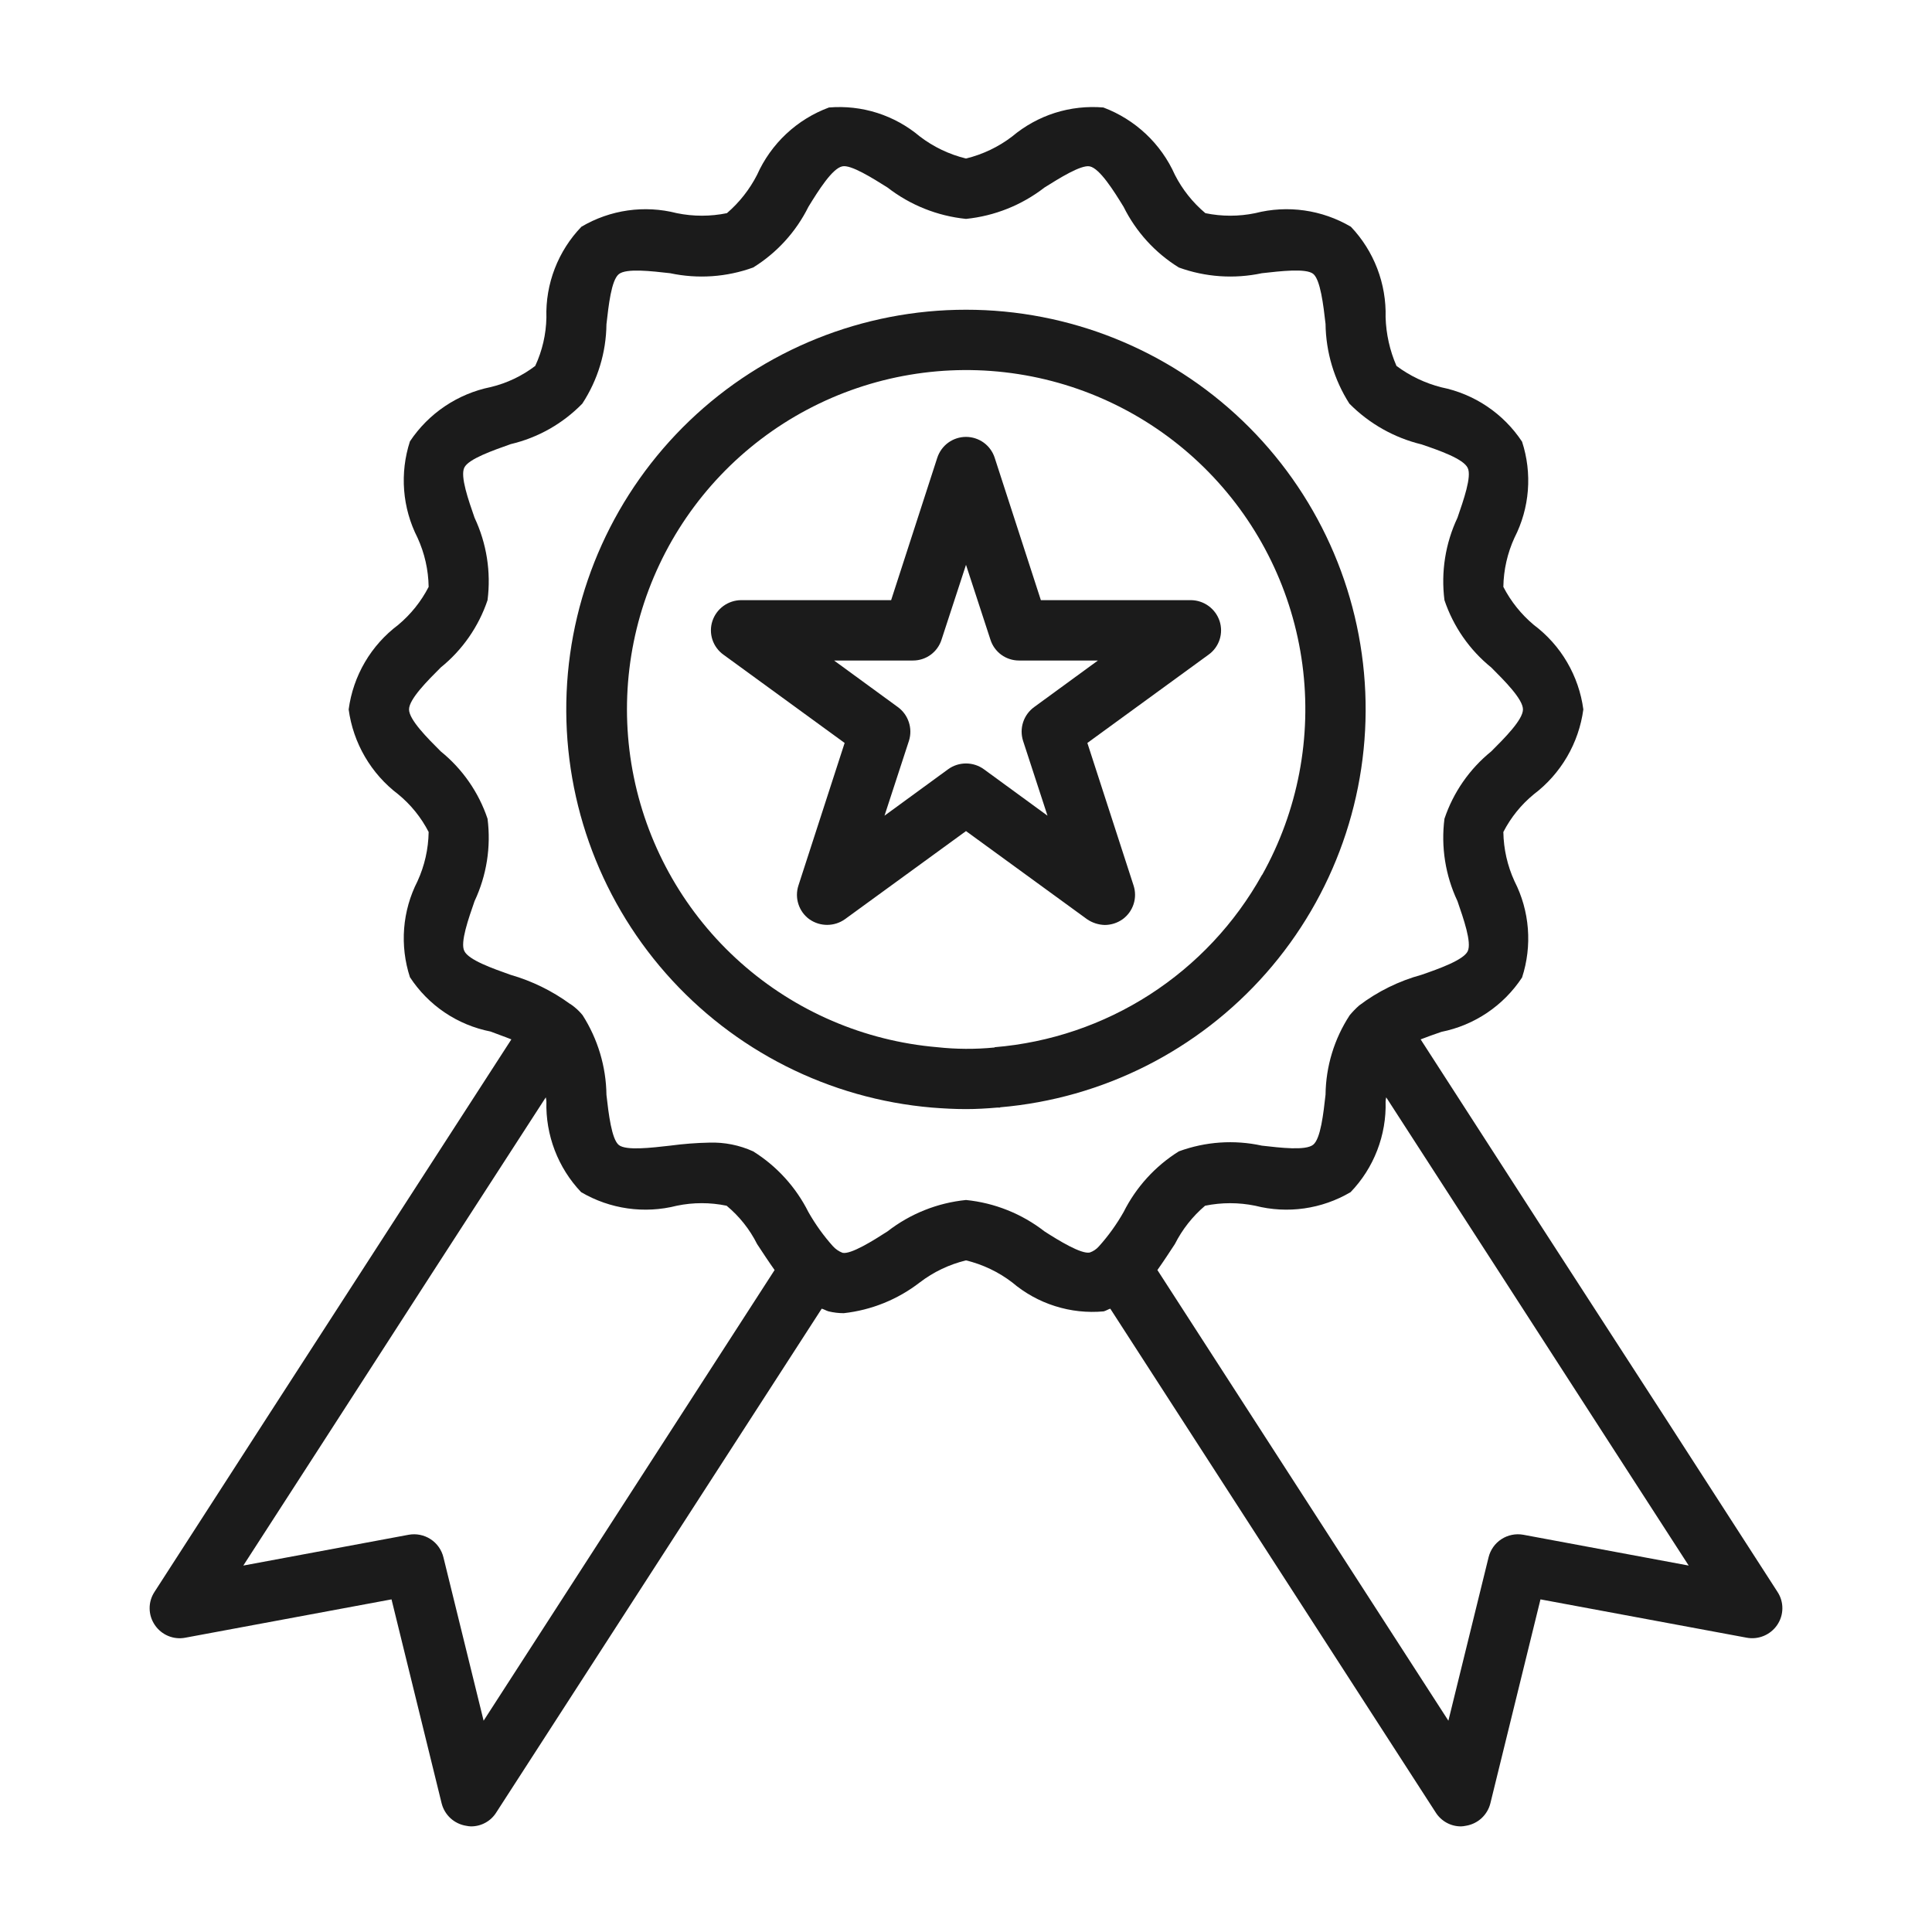
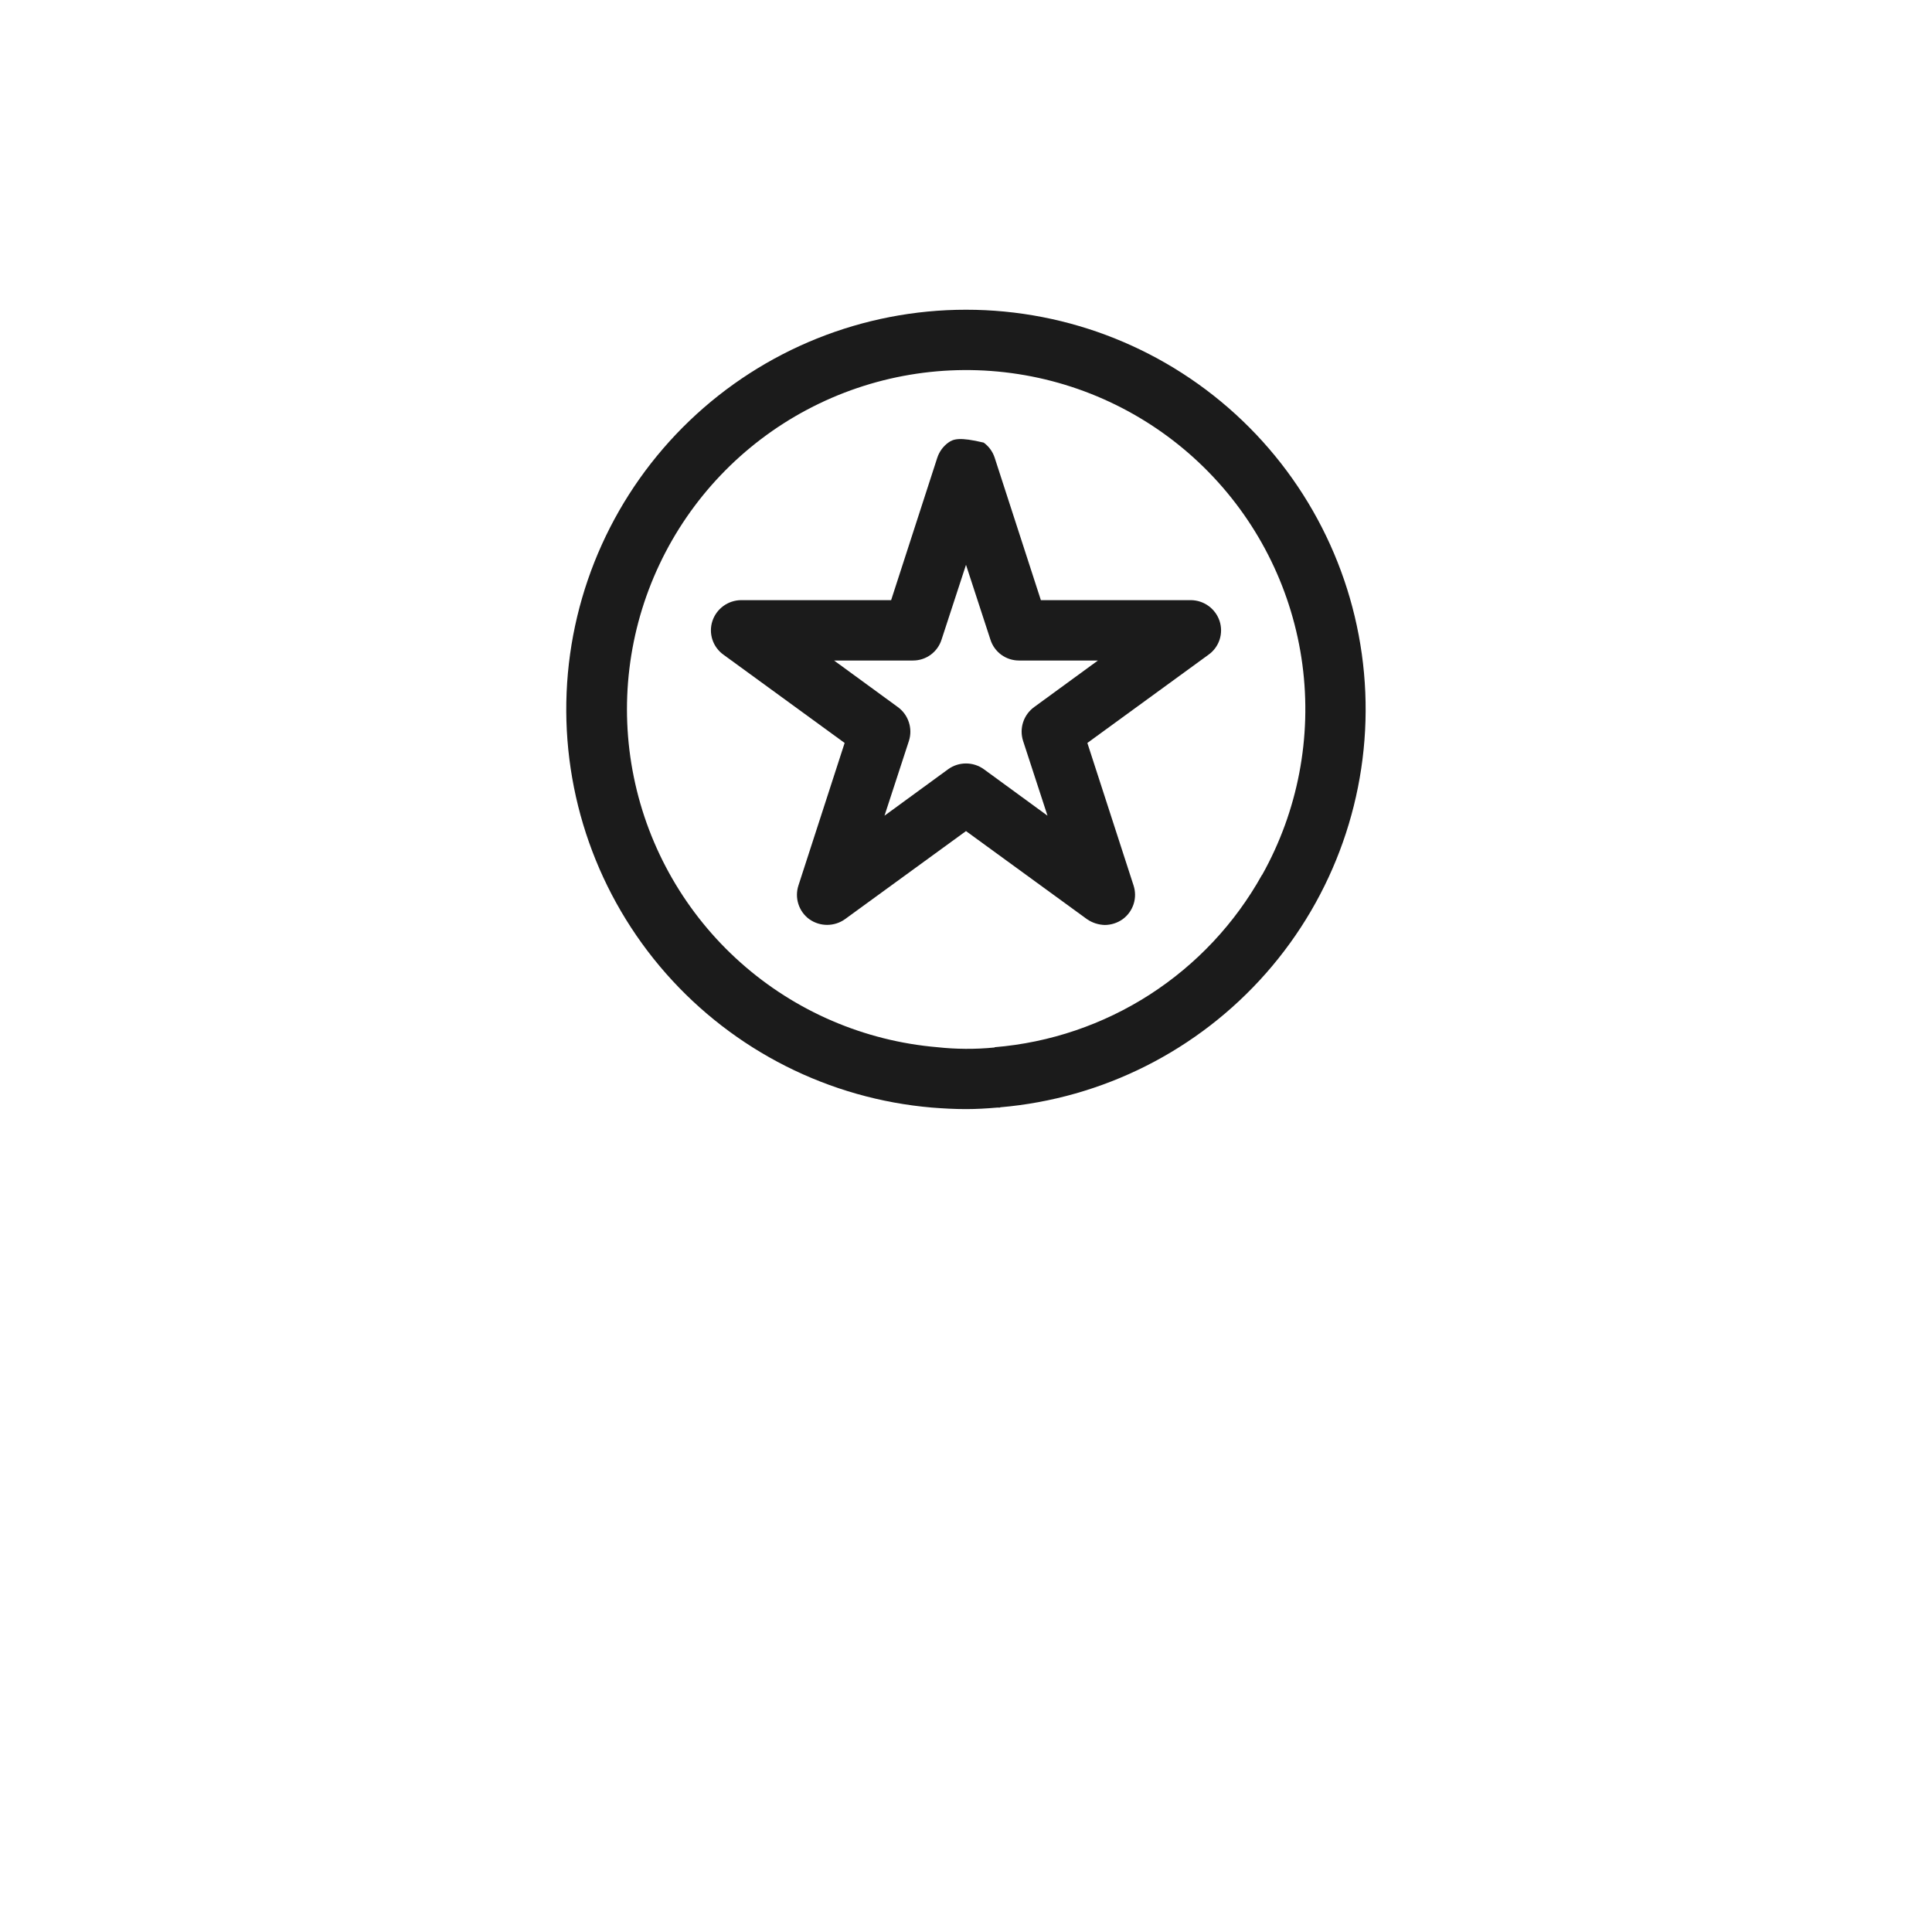
<svg xmlns="http://www.w3.org/2000/svg" width="60" height="60" viewBox="0 0 60 60" fill="none">
-   <path d="M37.875 19.285C37.812 19.098 37.693 18.935 37.533 18.819C37.374 18.703 37.182 18.64 36.984 18.638H32.325L30.89 14.213C30.829 14.026 30.709 13.862 30.55 13.746C30.39 13.631 30.197 13.568 30 13.568C29.802 13.568 29.61 13.631 29.45 13.746C29.29 13.862 29.171 14.026 29.109 14.213L27.675 18.638H23.015C22.818 18.64 22.626 18.703 22.466 18.819C22.307 18.935 22.187 19.098 22.125 19.285C22.062 19.474 22.063 19.678 22.125 19.867C22.188 20.056 22.309 20.22 22.472 20.335L26.231 23.073L24.797 27.497C24.735 27.686 24.734 27.889 24.795 28.077C24.855 28.266 24.974 28.431 25.134 28.547C25.296 28.662 25.489 28.723 25.687 28.723C25.885 28.723 26.079 28.662 26.24 28.547L30 25.81L33.759 28.547C33.922 28.659 34.114 28.721 34.312 28.726C34.511 28.724 34.704 28.662 34.865 28.547C35.025 28.431 35.144 28.266 35.205 28.077C35.266 27.889 35.265 27.686 35.203 27.497L33.769 23.073L37.528 20.335C37.691 20.22 37.812 20.056 37.875 19.867C37.937 19.678 37.937 19.474 37.875 19.285ZM32.119 21.957C31.958 22.073 31.837 22.237 31.775 22.426C31.713 22.614 31.712 22.818 31.772 23.007L32.531 25.332L30.553 23.888C30.392 23.772 30.198 23.71 30 23.71C29.801 23.71 29.608 23.772 29.447 23.888L27.469 25.332L28.228 23.007C28.288 22.818 28.287 22.614 28.224 22.426C28.162 22.237 28.042 22.073 27.881 21.957L25.903 20.513H28.35C28.548 20.514 28.741 20.452 28.901 20.336C29.061 20.219 29.18 20.055 29.24 19.866L30 17.541L30.759 19.866C30.819 20.055 30.938 20.219 31.098 20.336C31.259 20.452 31.452 20.514 31.65 20.513H34.097L32.119 21.957Z" fill="#1B1B1B" />
+   <path d="M37.875 19.285C37.812 19.098 37.693 18.935 37.533 18.819C37.374 18.703 37.182 18.64 36.984 18.638H32.325L30.89 14.213C30.829 14.026 30.709 13.862 30.55 13.746C29.802 13.568 29.61 13.631 29.45 13.746C29.29 13.862 29.171 14.026 29.109 14.213L27.675 18.638H23.015C22.818 18.64 22.626 18.703 22.466 18.819C22.307 18.935 22.187 19.098 22.125 19.285C22.062 19.474 22.063 19.678 22.125 19.867C22.188 20.056 22.309 20.22 22.472 20.335L26.231 23.073L24.797 27.497C24.735 27.686 24.734 27.889 24.795 28.077C24.855 28.266 24.974 28.431 25.134 28.547C25.296 28.662 25.489 28.723 25.687 28.723C25.885 28.723 26.079 28.662 26.24 28.547L30 25.81L33.759 28.547C33.922 28.659 34.114 28.721 34.312 28.726C34.511 28.724 34.704 28.662 34.865 28.547C35.025 28.431 35.144 28.266 35.205 28.077C35.266 27.889 35.265 27.686 35.203 27.497L33.769 23.073L37.528 20.335C37.691 20.22 37.812 20.056 37.875 19.867C37.937 19.678 37.937 19.474 37.875 19.285ZM32.119 21.957C31.958 22.073 31.837 22.237 31.775 22.426C31.713 22.614 31.712 22.818 31.772 23.007L32.531 25.332L30.553 23.888C30.392 23.772 30.198 23.71 30 23.71C29.801 23.71 29.608 23.772 29.447 23.888L27.469 25.332L28.228 23.007C28.288 22.818 28.287 22.614 28.224 22.426C28.162 22.237 28.042 22.073 27.881 21.957L25.903 20.513H28.35C28.548 20.514 28.741 20.452 28.901 20.336C29.061 20.219 29.18 20.055 29.24 19.866L30 17.541L30.759 19.866C30.819 20.055 30.938 20.219 31.098 20.336C31.259 20.452 31.452 20.514 31.65 20.513H34.097L32.119 21.957Z" fill="#1B1B1B" />
  <path d="M30.001 9.619C26.8 9.618 23.723 10.854 21.412 13.068C19.101 15.282 17.734 18.303 17.597 21.5C17.461 24.698 18.564 27.825 20.678 30.228C22.792 32.631 25.753 34.125 28.942 34.397C29.298 34.425 29.645 34.444 30.001 34.444C30.32 34.444 30.648 34.425 30.967 34.397H31.06V34.388C34.248 34.116 37.207 32.623 39.321 30.22C41.434 27.818 42.537 24.692 42.4 21.496C42.263 18.299 40.897 15.279 38.587 13.066C36.276 10.853 33.2 9.618 30.001 9.619ZM39.198 27.169C39.195 27.169 39.193 27.17 39.191 27.172C39.189 27.174 39.188 27.176 39.188 27.178C38.35 28.681 37.154 29.955 35.708 30.887C34.261 31.819 32.607 32.38 30.892 32.522L30.882 32.532H30.873C30.287 32.589 29.696 32.586 29.11 32.522C26.844 32.329 24.701 31.408 23.002 29.896C21.303 28.384 20.139 26.363 19.684 24.134C19.229 21.906 19.507 19.59 20.478 17.533C21.448 15.476 23.058 13.788 25.067 12.722C27.076 11.656 29.376 11.268 31.624 11.618C33.871 11.967 35.945 13.035 37.535 14.661C39.126 16.287 40.147 18.384 40.447 20.639C40.746 22.893 40.308 25.184 39.198 27.169Z" fill="#1B1B1B" />
-   <path d="M55.2 49.435L51.675 43.97C49.153 40.079 46.634 36.182 44.119 32.279C44.316 32.204 44.541 32.12 44.766 32.045C45.274 31.943 45.757 31.741 46.186 31.452C46.616 31.162 46.984 30.79 47.269 30.357C47.428 29.868 47.489 29.352 47.449 28.839C47.409 28.325 47.268 27.825 47.034 27.367C46.814 26.887 46.696 26.366 46.688 25.838C46.92 25.387 47.242 24.988 47.634 24.667C48.052 24.351 48.402 23.955 48.666 23.503C48.93 23.051 49.102 22.551 49.172 22.032C49.103 21.514 48.931 21.016 48.667 20.565C48.404 20.114 48.052 19.721 47.634 19.407C47.243 19.08 46.922 18.679 46.688 18.226C46.696 17.698 46.814 17.178 47.034 16.698C47.268 16.241 47.409 15.742 47.449 15.231C47.489 14.719 47.428 14.204 47.269 13.717C46.983 13.284 46.615 12.913 46.185 12.623C45.756 12.334 45.273 12.132 44.766 12.029C44.261 11.901 43.786 11.675 43.369 11.364C43.161 10.886 43.047 10.374 43.031 9.854C43.045 9.337 42.957 8.823 42.772 8.34C42.587 7.858 42.309 7.416 41.953 7.042C41.057 6.514 39.989 6.362 38.981 6.62C38.471 6.725 37.945 6.725 37.434 6.62C37.042 6.291 36.72 5.886 36.487 5.429C36.274 4.951 35.968 4.519 35.587 4.161C35.205 3.802 34.756 3.522 34.266 3.338C33.758 3.295 33.246 3.352 32.76 3.506C32.274 3.661 31.824 3.91 31.434 4.238C31.009 4.563 30.52 4.796 30 4.923C29.48 4.796 28.991 4.563 28.566 4.238C28.177 3.91 27.729 3.662 27.244 3.507C26.76 3.353 26.25 3.296 25.744 3.338C25.251 3.521 24.8 3.799 24.417 4.158C24.034 4.517 23.726 4.949 23.512 5.429C23.28 5.883 22.962 6.287 22.575 6.62C22.062 6.725 21.532 6.725 21.019 6.62C20.014 6.362 18.949 6.514 18.056 7.042C17.696 7.416 17.415 7.858 17.228 8.343C17.041 8.827 16.953 9.344 16.969 9.863C16.959 10.382 16.841 10.893 16.622 11.364C16.213 11.676 15.744 11.899 15.244 12.02C14.216 12.227 13.312 12.834 12.731 13.707C12.572 14.197 12.511 14.713 12.551 15.226C12.591 15.739 12.732 16.239 12.966 16.698C13.186 17.178 13.304 17.698 13.312 18.226C13.079 18.679 12.757 19.08 12.366 19.407C11.948 19.721 11.596 20.114 11.332 20.565C11.068 21.016 10.897 21.514 10.828 22.032C10.898 22.551 11.07 23.051 11.334 23.503C11.598 23.955 11.948 24.351 12.366 24.667C12.758 24.988 13.08 25.387 13.312 25.838C13.304 26.366 13.186 26.887 12.966 27.367C12.732 27.824 12.591 28.322 12.551 28.834C12.511 29.345 12.572 29.86 12.731 30.348C13.015 30.782 13.382 31.155 13.812 31.445C14.242 31.735 14.726 31.935 15.234 32.035C15.45 32.12 15.675 32.195 15.881 32.279C13.359 36.179 10.841 40.076 8.325 43.97L4.8 49.435C4.698 49.589 4.645 49.769 4.647 49.952C4.648 50.136 4.705 50.315 4.809 50.467C4.911 50.618 5.055 50.736 5.224 50.806C5.392 50.876 5.577 50.895 5.756 50.86L12.159 49.67L13.716 56.007C13.761 56.184 13.857 56.344 13.992 56.468C14.127 56.591 14.295 56.672 14.475 56.701C14.524 56.712 14.575 56.718 14.625 56.72C14.782 56.721 14.937 56.682 15.075 56.606C15.213 56.531 15.329 56.421 15.412 56.288L25.519 40.642C25.594 40.66 25.659 40.707 25.734 40.726C25.888 40.763 26.045 40.782 26.203 40.782C27.064 40.687 27.881 40.356 28.566 39.826C28.991 39.501 29.48 39.268 30 39.142C30.52 39.268 31.009 39.501 31.434 39.826C31.824 40.157 32.276 40.408 32.764 40.562C33.252 40.717 33.765 40.773 34.275 40.726C34.35 40.707 34.416 40.66 34.481 40.642L44.587 56.288C44.671 56.421 44.788 56.531 44.925 56.606C45.063 56.682 45.218 56.721 45.375 56.72C45.425 56.718 45.476 56.712 45.525 56.701C45.705 56.672 45.873 56.591 46.008 56.468C46.143 56.344 46.239 56.184 46.284 56.007L47.841 49.67L54.244 50.86C54.423 50.894 54.608 50.874 54.776 50.804C54.944 50.734 55.088 50.617 55.191 50.467C55.295 50.315 55.352 50.136 55.353 49.952C55.355 49.769 55.302 49.589 55.2 49.435ZM15.019 53.438L13.772 48.367C13.716 48.134 13.573 47.931 13.373 47.801C13.172 47.67 12.929 47.621 12.694 47.663L7.556 48.62L9.9 44.992C12.244 41.354 14.594 37.717 16.95 34.079C16.96 34.122 16.966 34.166 16.969 34.21C16.955 34.727 17.043 35.241 17.228 35.724C17.413 36.207 17.691 36.648 18.047 37.023C18.943 37.55 20.011 37.702 21.019 37.445C21.529 37.339 22.055 37.339 22.566 37.445C22.96 37.772 23.283 38.177 23.512 38.635C23.691 38.907 23.869 39.179 24.056 39.442L15.019 53.438ZM34.125 38.71C34.049 38.796 33.952 38.861 33.844 38.898C33.581 38.954 32.888 38.532 32.438 38.242C31.733 37.694 30.888 37.356 30 37.267C29.112 37.356 28.267 37.694 27.562 38.242C27.113 38.532 26.419 38.964 26.166 38.907C26.051 38.863 25.948 38.792 25.866 38.701C25.575 38.376 25.321 38.021 25.106 37.642C24.718 36.868 24.125 36.216 23.391 35.757C22.964 35.563 22.499 35.47 22.031 35.485C21.623 35.493 21.217 35.525 20.812 35.579C20.231 35.645 19.444 35.739 19.219 35.56C18.994 35.382 18.9 34.585 18.834 34.004C18.823 33.126 18.566 32.269 18.094 31.529C18.019 31.436 17.934 31.351 17.841 31.276C17.805 31.246 17.767 31.217 17.728 31.192L17.719 31.182H17.709C17.149 30.772 16.52 30.465 15.853 30.273C15.3 30.076 14.55 29.814 14.419 29.532C14.287 29.27 14.55 28.529 14.738 27.985C15.113 27.188 15.253 26.3 15.141 25.426C14.865 24.605 14.361 23.88 13.688 23.335C13.275 22.923 12.703 22.351 12.703 22.032C12.703 21.713 13.275 21.142 13.688 20.729C14.361 20.185 14.865 19.459 15.141 18.639C15.253 17.764 15.113 16.876 14.738 16.079C14.55 15.535 14.287 14.795 14.419 14.523C14.55 14.251 15.309 13.989 15.863 13.792C16.708 13.593 17.478 13.157 18.084 12.535C18.564 11.802 18.824 10.946 18.834 10.07C18.9 9.488 18.984 8.701 19.219 8.513C19.453 8.326 20.231 8.42 20.812 8.485C21.672 8.668 22.565 8.607 23.391 8.307C24.127 7.851 24.721 7.199 25.106 6.423C25.416 5.917 25.847 5.232 26.156 5.167C26.419 5.101 27.113 5.542 27.562 5.823C28.267 6.37 29.112 6.708 30 6.798C30.888 6.708 31.733 6.37 32.438 5.823C32.888 5.542 33.572 5.11 33.844 5.167C34.153 5.232 34.584 5.917 34.894 6.423C35.279 7.199 35.873 7.851 36.609 8.307C37.435 8.607 38.328 8.668 39.188 8.485C39.769 8.42 40.556 8.326 40.781 8.504C41.006 8.682 41.1 9.479 41.166 10.06C41.177 10.938 41.434 11.796 41.906 12.535C42.521 13.157 43.297 13.595 44.147 13.801C44.7 13.989 45.45 14.251 45.581 14.532C45.712 14.795 45.45 15.535 45.263 16.079C44.887 16.876 44.747 17.764 44.859 18.639C45.135 19.459 45.639 20.185 46.312 20.729C46.725 21.142 47.297 21.713 47.297 22.032C47.297 22.351 46.725 22.923 46.312 23.335C45.639 23.88 45.135 24.605 44.859 25.426C44.747 26.3 44.887 27.188 45.263 27.985C45.45 28.529 45.712 29.27 45.581 29.542C45.45 29.814 44.691 30.085 44.147 30.273C43.445 30.465 42.786 30.789 42.206 31.229C42.102 31.322 42.005 31.422 41.916 31.529C41.436 32.263 41.176 33.118 41.166 33.995C41.1 34.576 41.016 35.364 40.781 35.551C40.547 35.739 39.769 35.645 39.188 35.579C38.329 35.391 37.434 35.453 36.609 35.757C35.875 36.216 35.282 36.868 34.894 37.642C34.677 38.025 34.419 38.383 34.125 38.71ZM47.306 47.663C47.071 47.621 46.828 47.67 46.627 47.801C46.427 47.931 46.284 48.134 46.228 48.367L44.981 53.438L35.944 39.442C36.131 39.179 36.309 38.907 36.487 38.635C36.717 38.18 37.036 37.775 37.425 37.445C37.938 37.34 38.468 37.34 38.981 37.445C39.986 37.702 41.051 37.55 41.944 37.023C42.303 36.65 42.584 36.209 42.77 35.726C42.957 35.243 43.046 34.728 43.031 34.21C43.033 34.166 43.039 34.122 43.05 34.079C45.403 37.717 47.753 41.354 50.1 44.992L52.444 48.62L47.306 47.663Z" fill="#1B1B1B" />
</svg>